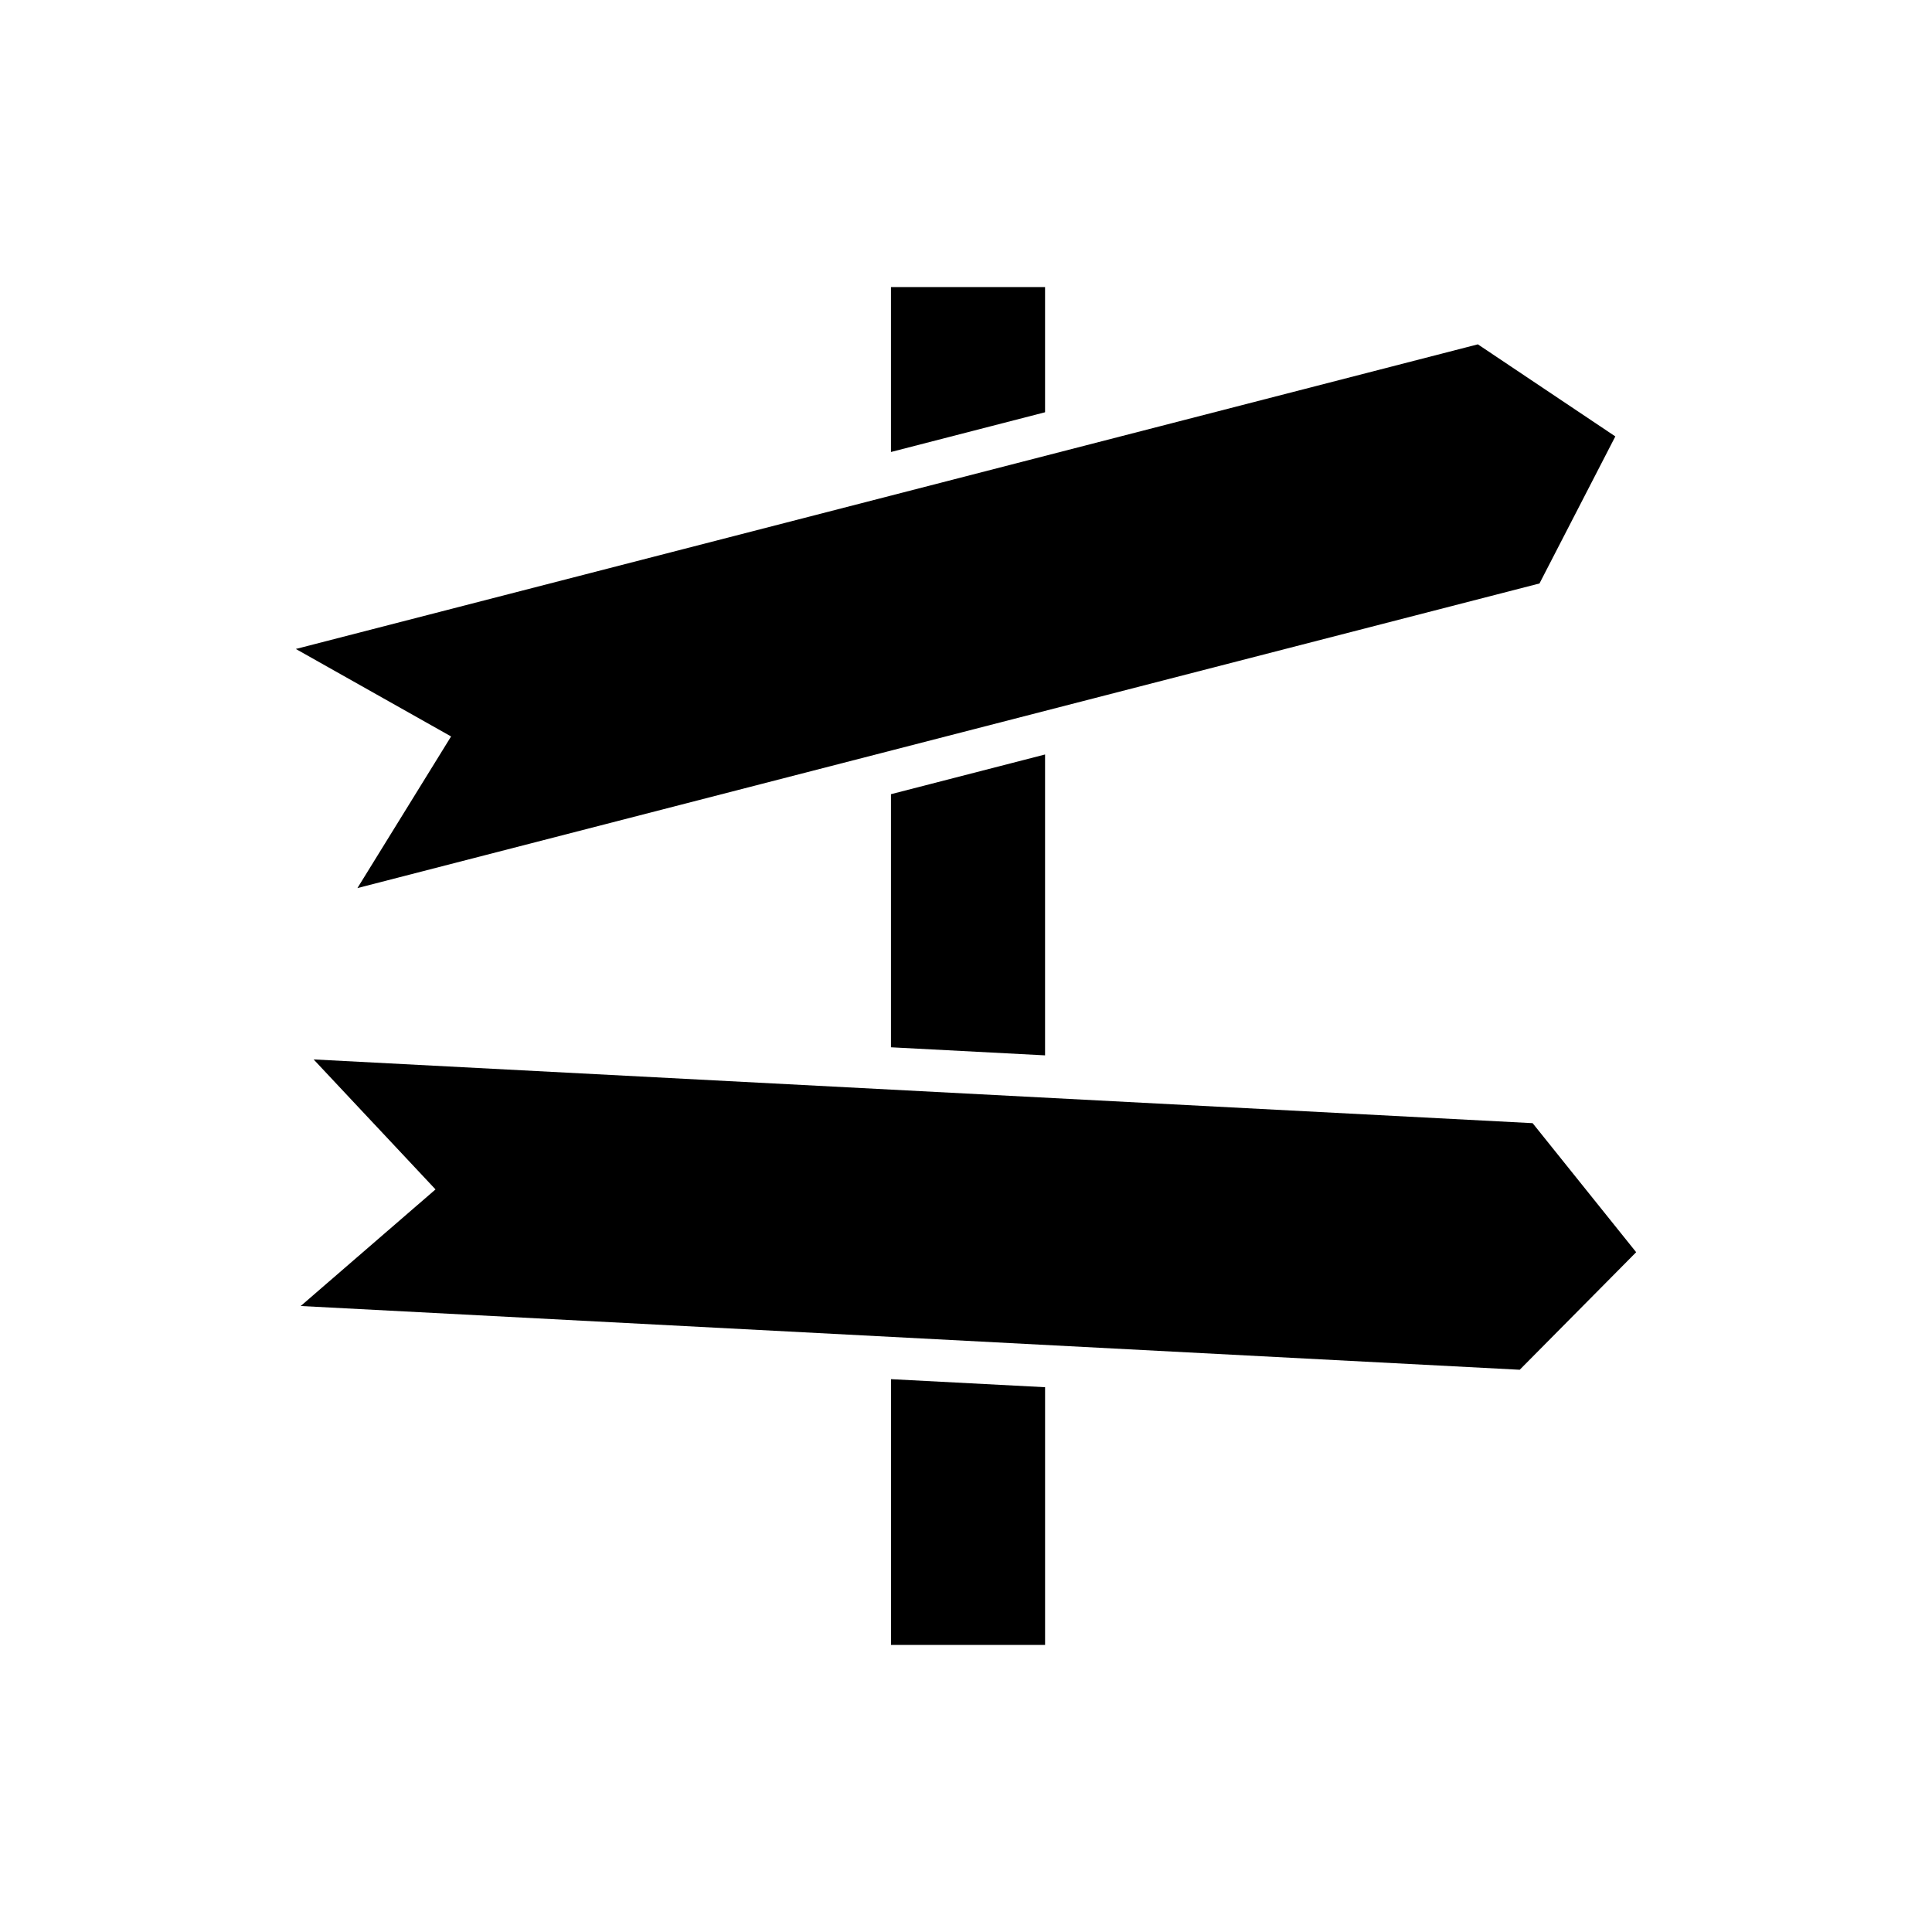
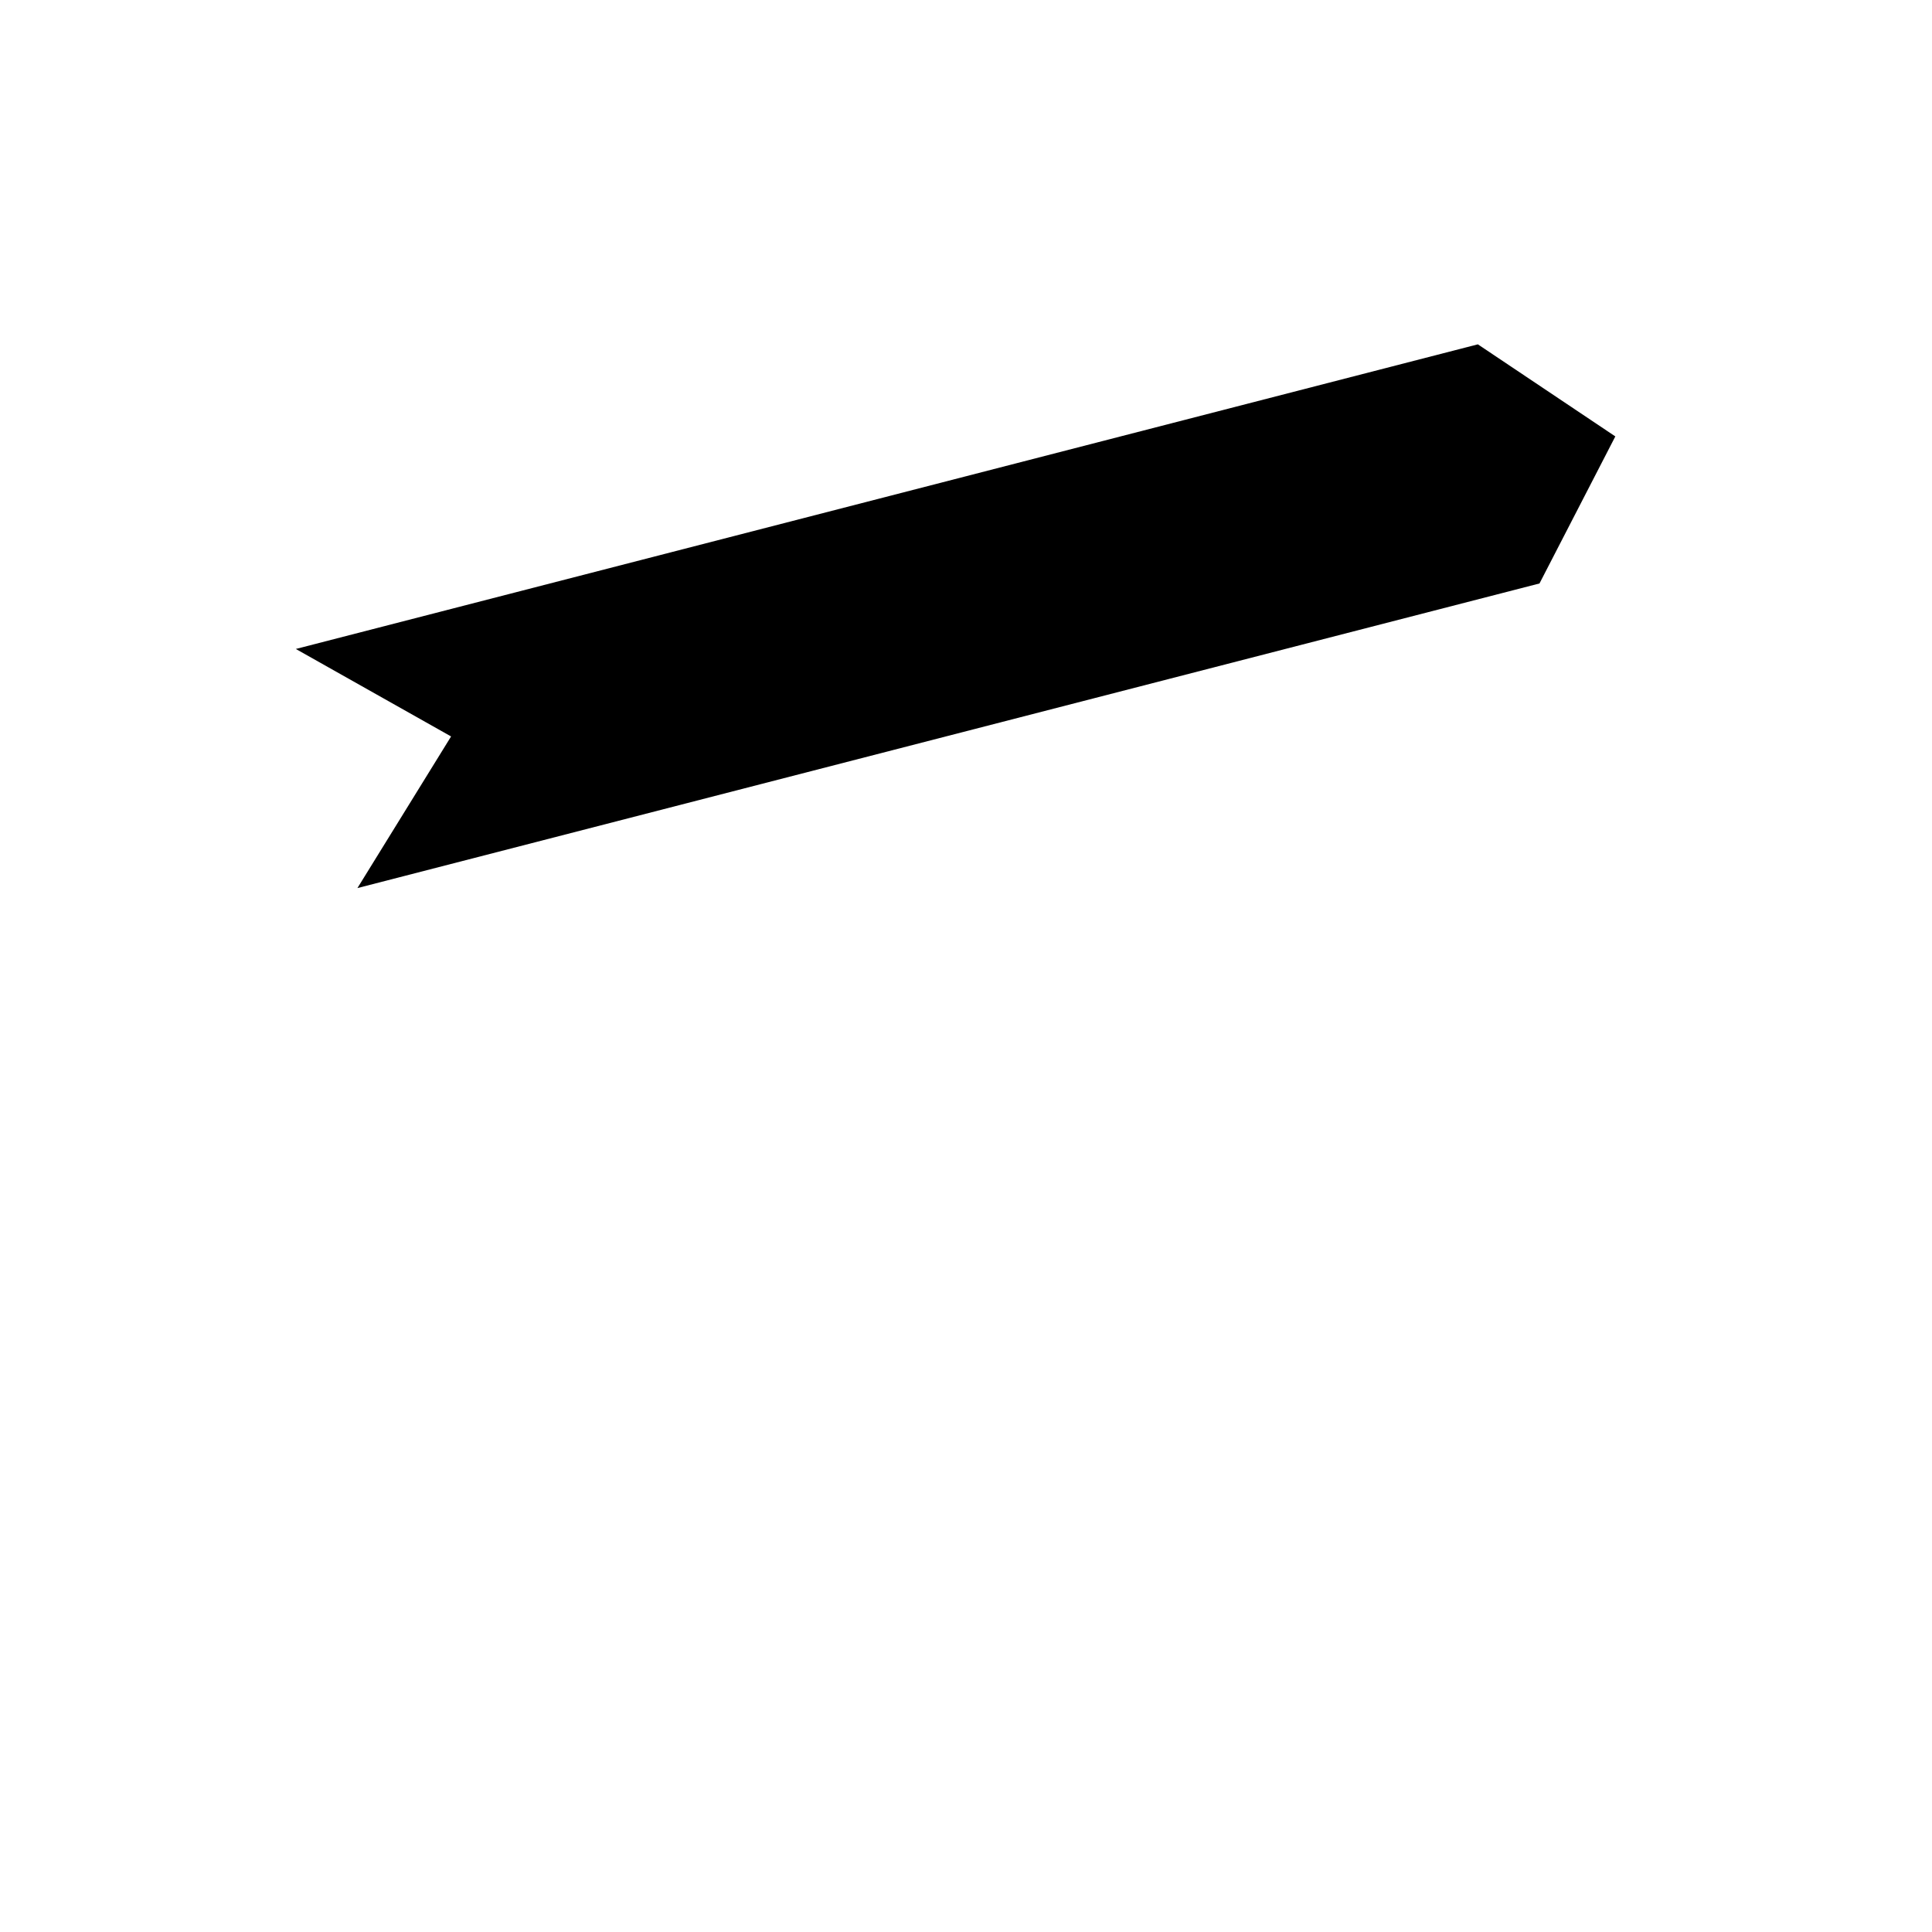
<svg xmlns="http://www.w3.org/2000/svg" fill="#000000" width="800px" height="800px" version="1.1" viewBox="144 144 512 512">
  <g>
-     <path d="m380.12 579.93h40.836v-68.305l-40.836-2.133z" />
-     <path d="m420.95 220.07h-40.836v43.711l40.836-10.527z" />
    <path d="m238.72 379.35 313.26-80.727 20.098-38.969-36.43-24.402-313.25 80.73 41.145 23.184z" />
-     <path d="m420.95 423.68v-79.734l-40.836 10.523v67.074z" />
-     <path d="m550.16 441.65-323.05-16.891 32.305 34.449-35.723 30.898 323.05 16.895 30.859-31.152z" />
  </g>
</svg>